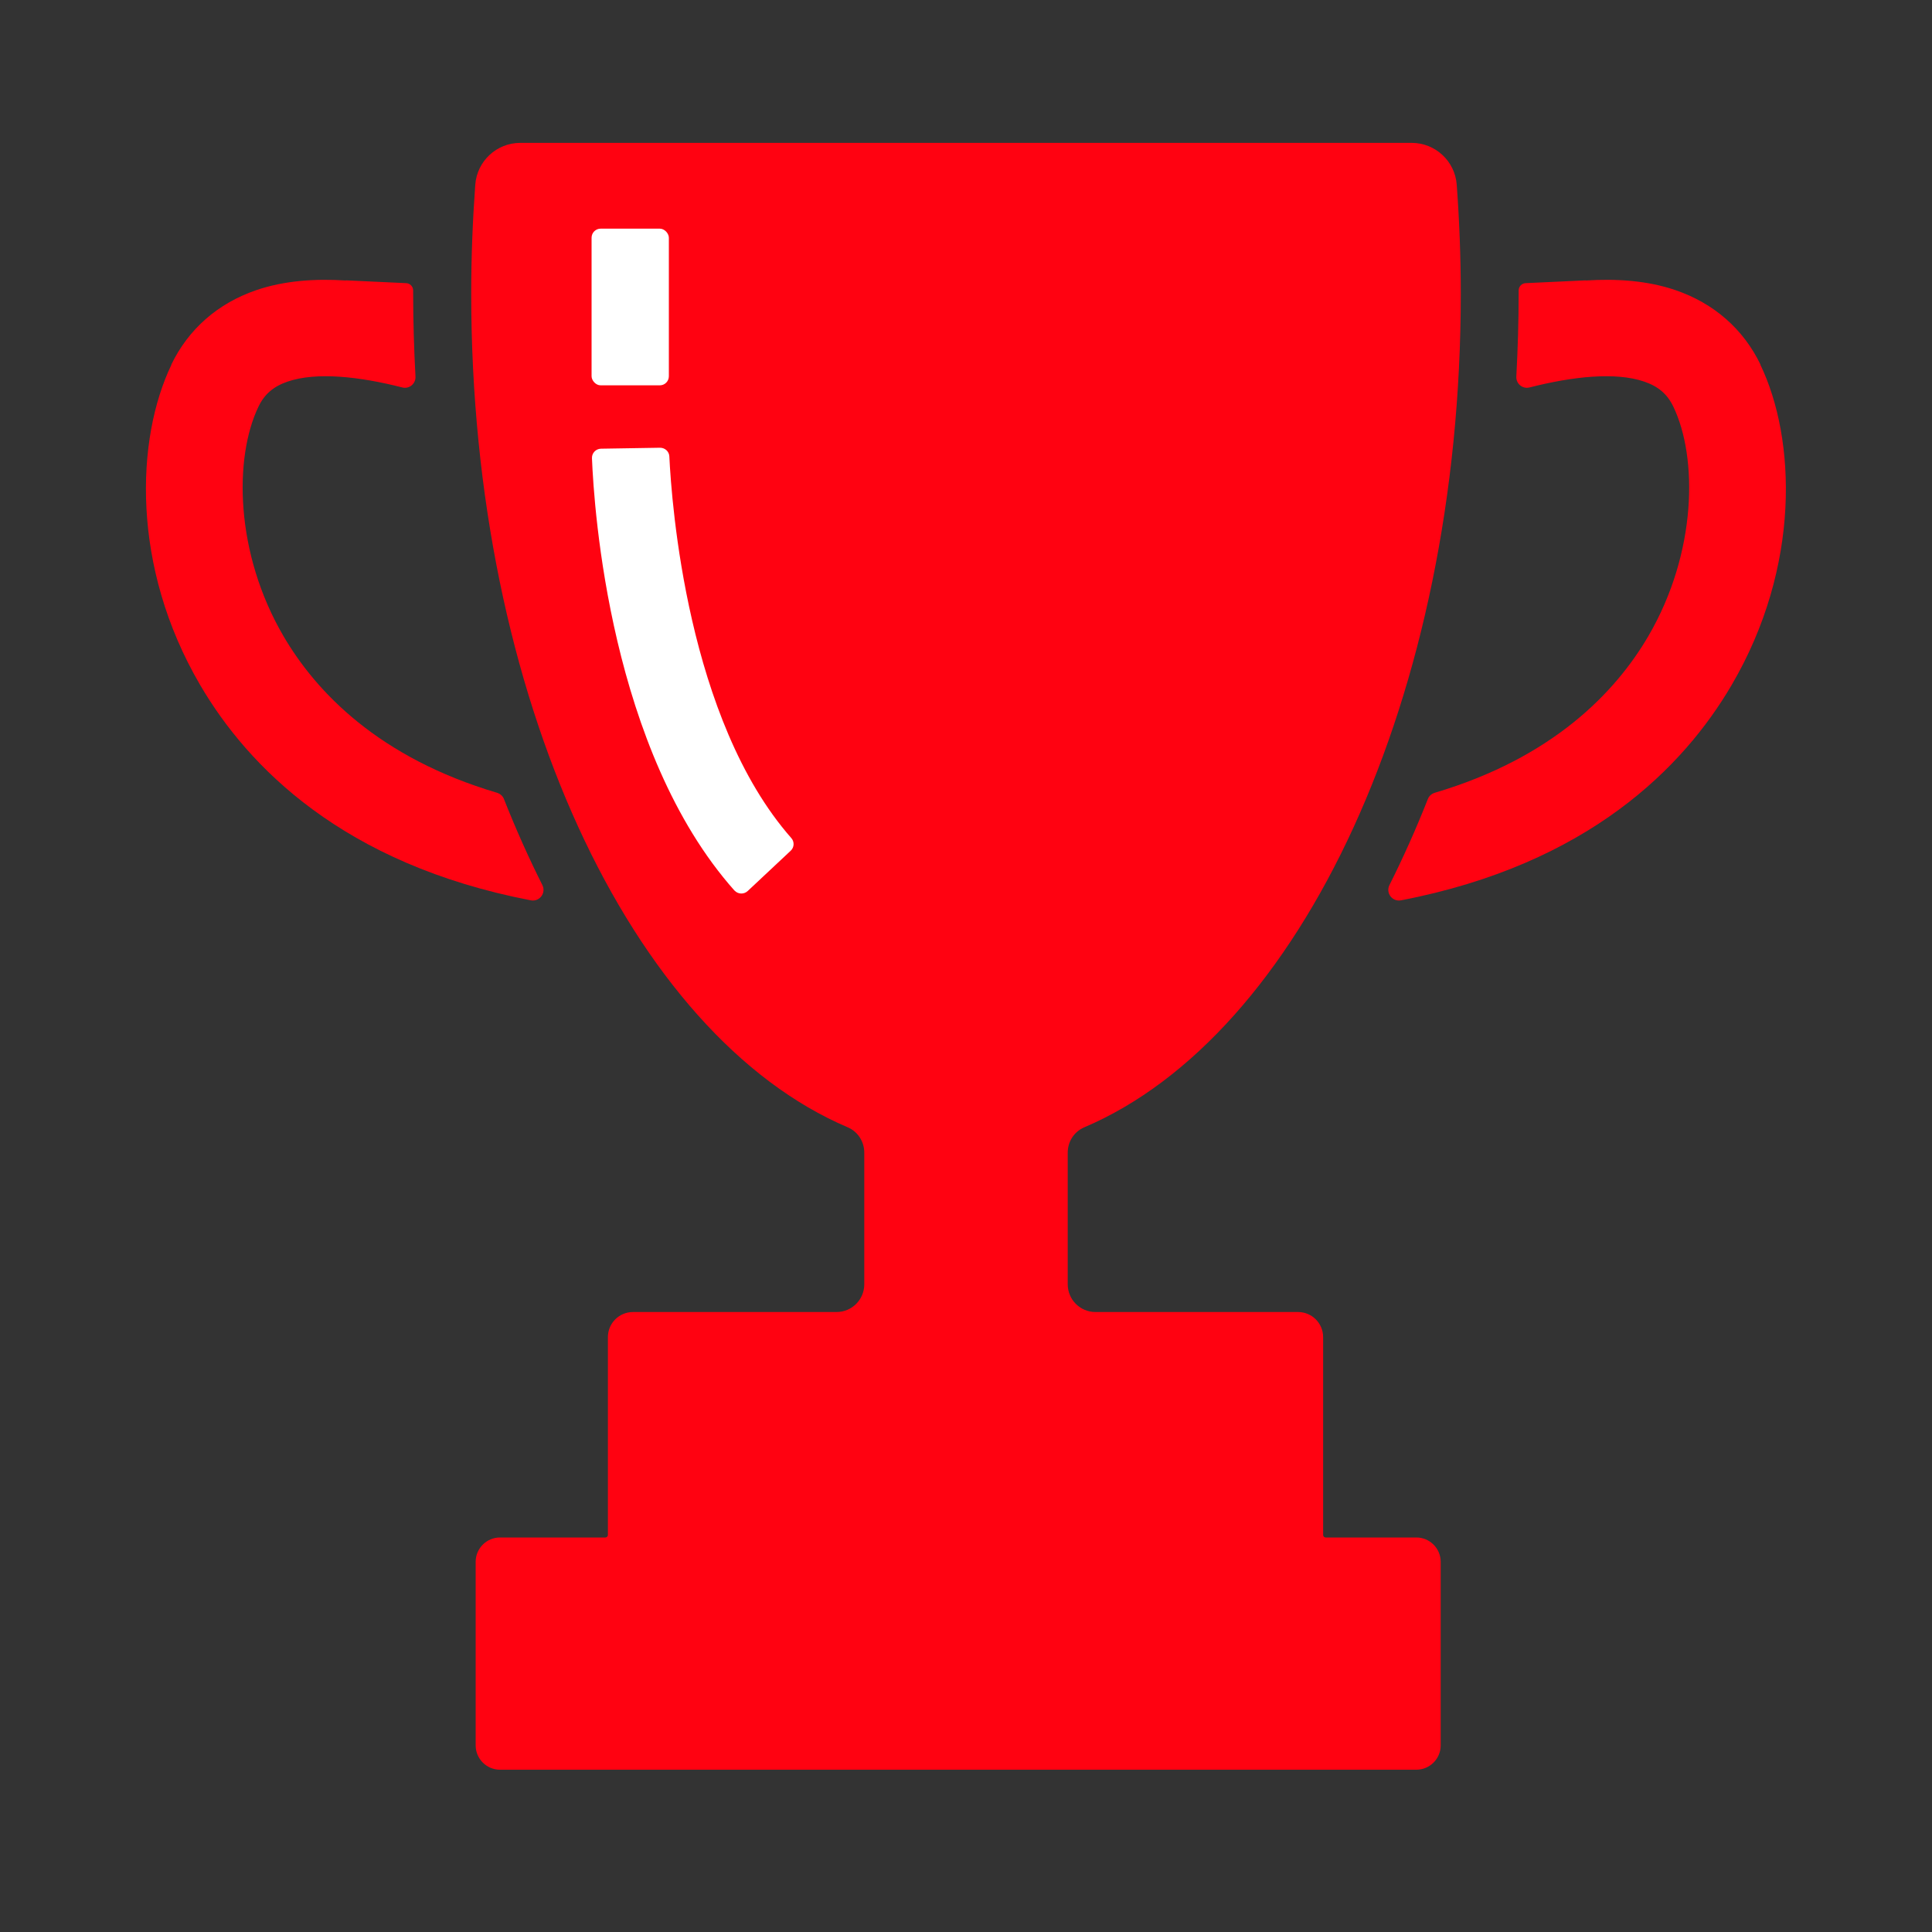
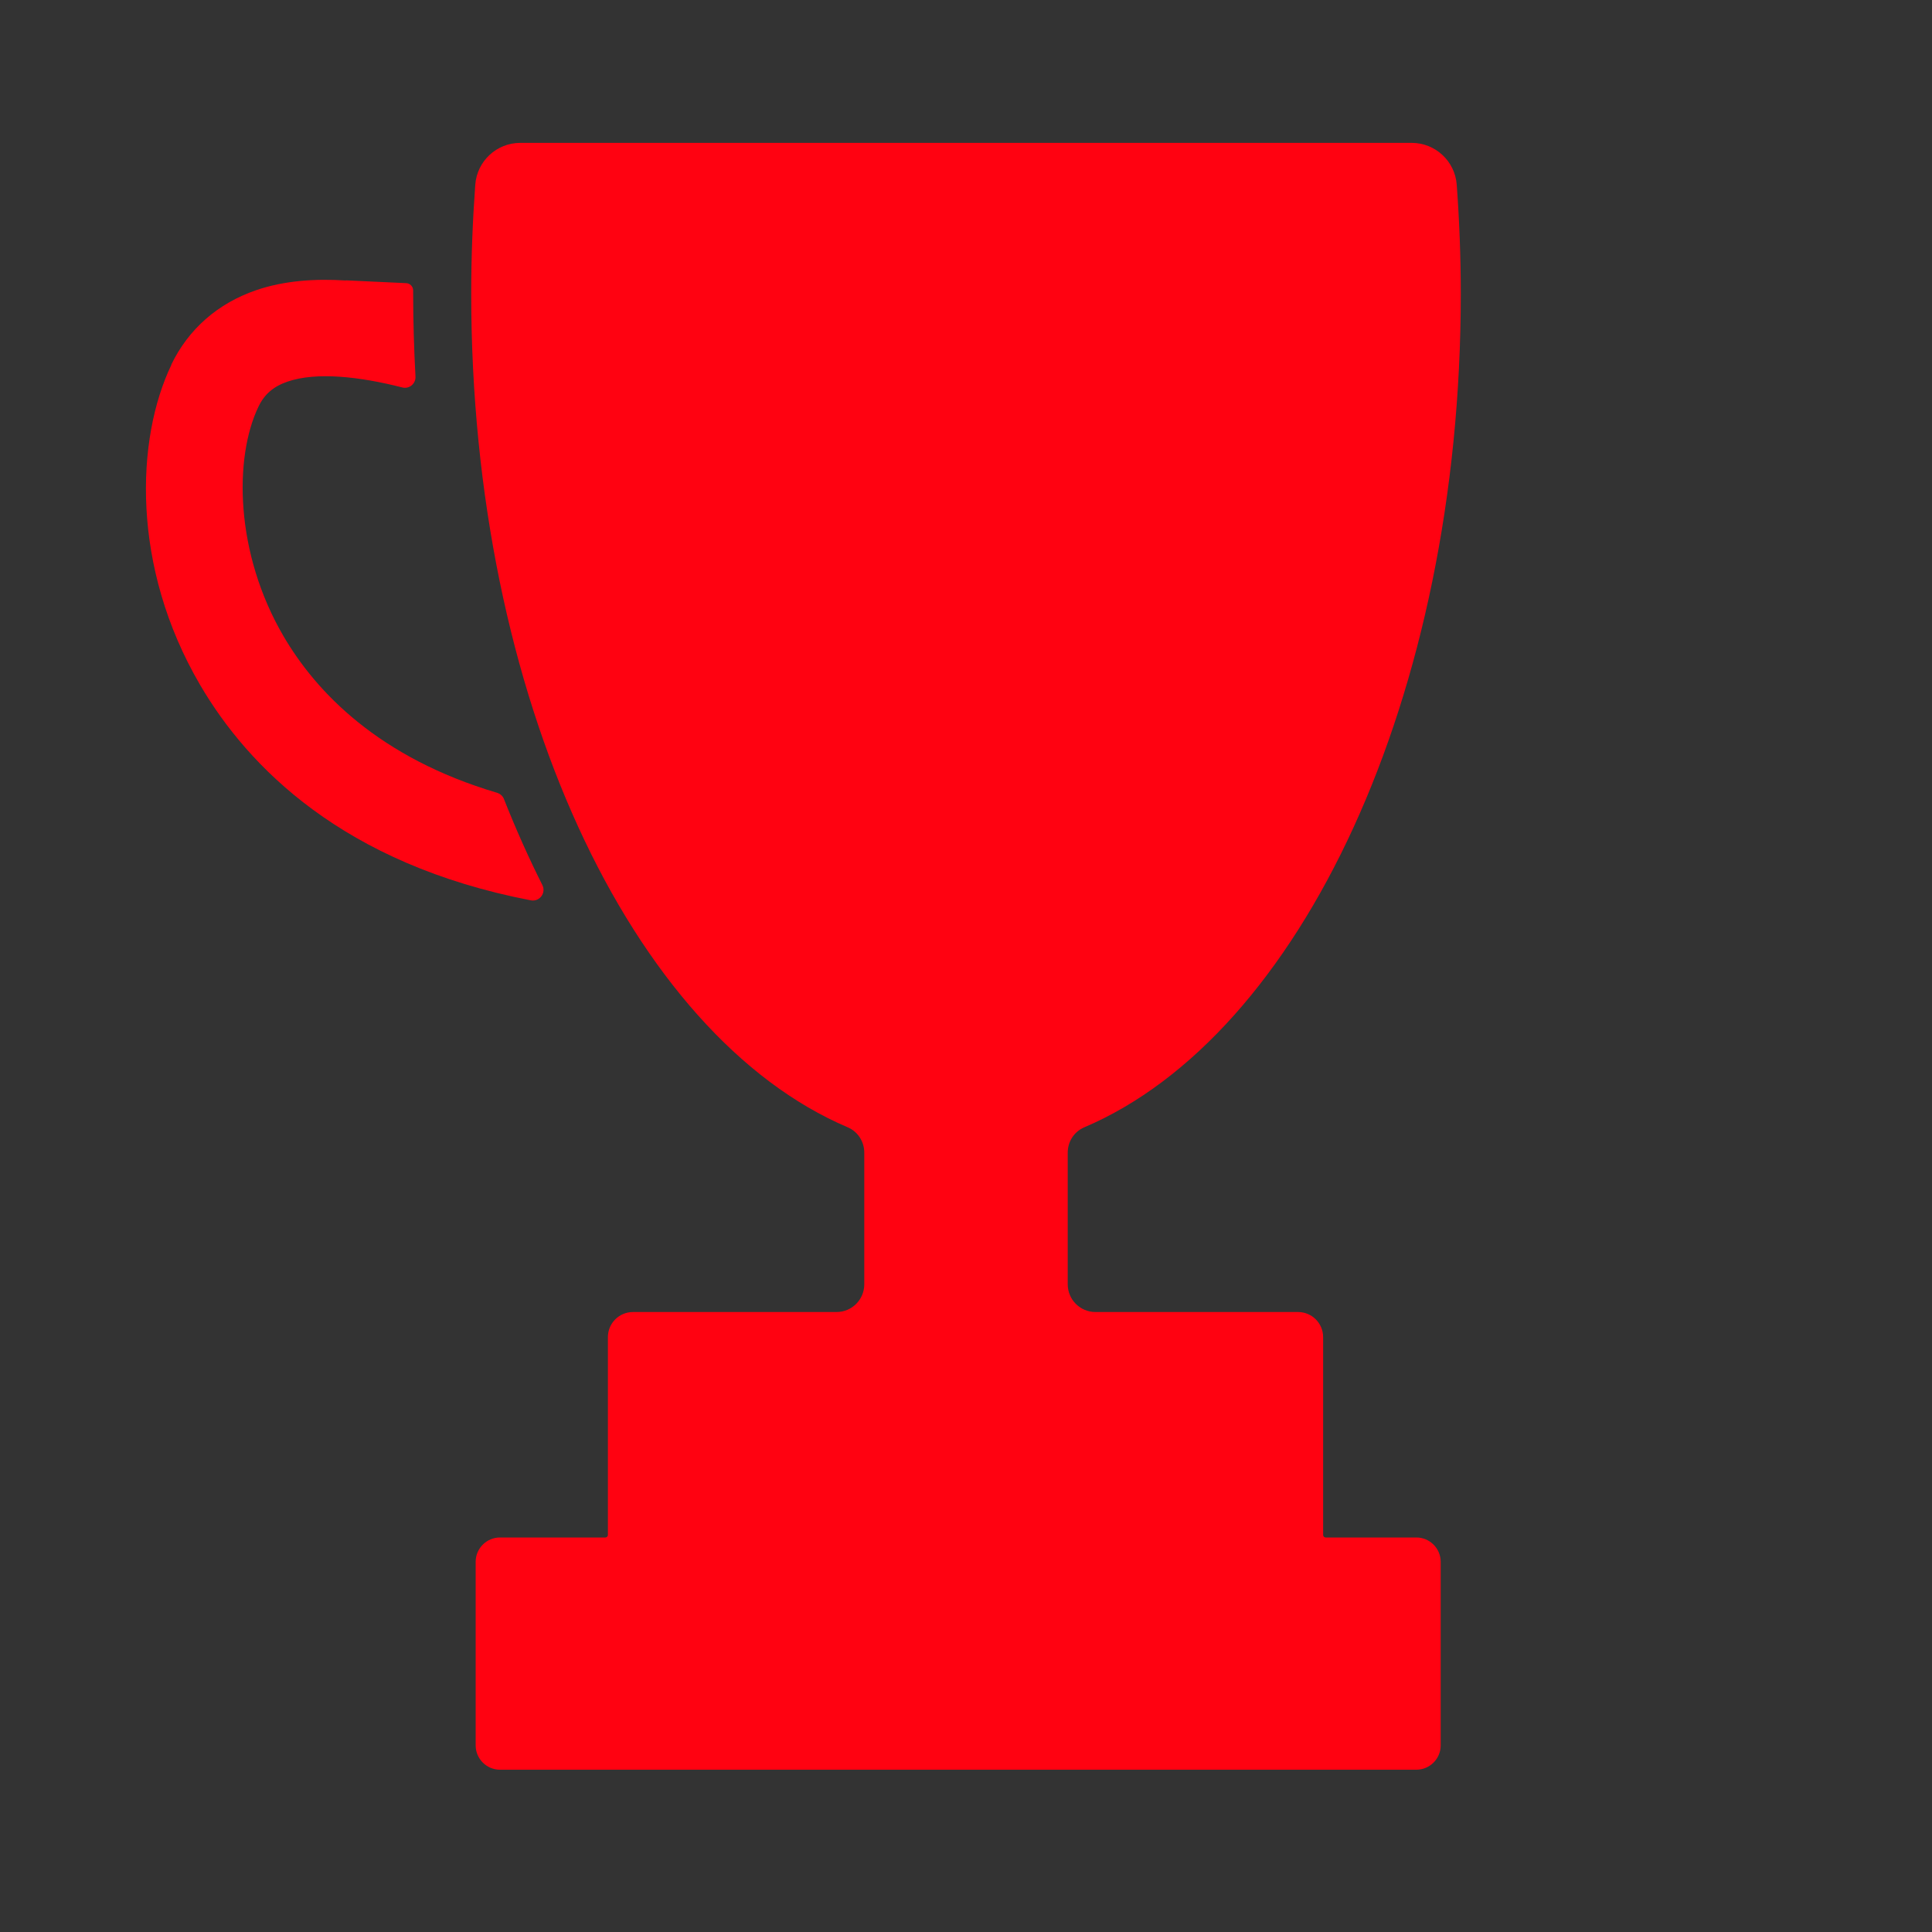
<svg xmlns="http://www.w3.org/2000/svg" id="_レイヤー_2" width="200" height="200" viewBox="0 0 200 200">
  <rect x="0" y="0" width="200" height="200" fill="#333333" stroke="none" />
  <defs>
    <style>.cls-1{fill:#fff;}.cls-2{fill:#ff0211;}</style>
  </defs>
  <g>
    <path class="cls-2" d="m146.62,159.16h-9.39c-.14,0-.26-.12-.26-.26v-20.48c0-1.44-1.16-2.6-2.6-2.6h-20.97c-1.58,0-2.87-1.28-2.87-2.87v-13.63c0-1.14.66-2.17,1.71-2.62,22.38-9.52,38.98-44.55,38.98-86.3,0-3.82-.15-7.59-.42-11.28-.18-2.44-2.22-4.33-4.66-4.33H53.86c-2.45,0-4.48,1.89-4.66,4.33-.27,3.69-.42,7.46-.42,11.28,0,41.76,16.6,76.78,38.98,86.3,1.04.44,1.71,1.48,1.71,2.62v13.63c0,1.58-1.28,2.87-2.87,2.87h-21.07c-1.44,0-2.6,1.16-2.6,2.6v20.48c0,.14-.12.26-.26.26h-10.91c-1.39,0-2.52,1.13-2.52,2.52v19c0,1.39,1.13,2.52,2.52,2.52h94.86c1.39,0,2.52-1.13,2.52-2.52v-19c0-1.39-1.13-2.52-2.52-2.52Z" />
-     <rect class="cls-1" x="61.24" y="23.67" width="8" height="16.22" rx=".94" ry=".94" />
-     <path class="cls-1" d="m76.04,92.2c-12.87-14.47-14.55-39.47-14.76-44.77-.02-.53.4-.97.93-.98l6.12-.1c.51,0,.94.39.96.9.23,4.8,1.85,27.26,12.62,39.5.34.38.32.96-.05,1.31l-4.46,4.18c-.39.36-1,.34-1.36-.05Z" />
  </g>
-   <path class="cls-2" d="m182.25,37.75c-1.78-3.69-4.83-6.36-8.82-7.72-2.87-.98-6.07-1.2-9.29-.99l.06-.02-6.23.29c-.42,0-.76.34-.76.76v.25s0,.02,0,.03c0,.02,0,.04,0,.06,0,2.89-.09,5.74-.24,8.57-.04.74.64,1.31,1.36,1.13,4.43-1.13,8.88-1.63,11.87-.61,1.47.5,2.4,1.3,3.02,2.59,2.54,5.27,2.46,15.13-2.59,23.77-3.39,5.79-9.86,12.58-22.11,16.21-.32.1-.59.33-.71.65-1.22,3.09-2.55,6.06-3.97,8.89-.42.83.29,1.77,1.2,1.59,19.41-3.74,29.27-13.83,34.22-22.29,7.18-12.26,6.66-25.49,2.97-33.16Z" />
  <path class="cls-2" d="m17.73,37.75c1.78-3.69,4.83-6.36,8.82-7.72,2.87-.98,6.07-1.2,9.29-.99l-.06-.02,6.23.29c.42,0,.76.34.76.76v.25s0,.02,0,.03c0,.02,0,.04,0,.06,0,2.89.09,5.74.24,8.57.04.74-.64,1.31-1.36,1.13-4.43-1.13-8.88-1.63-11.87-.61-1.47.5-2.4,1.3-3.02,2.59-2.54,5.27-2.46,15.13,2.59,23.77,3.39,5.79,9.86,12.58,22.11,16.21.32.1.59.33.71.65,1.22,3.09,2.55,6.06,3.97,8.89.42.83-.29,1.77-1.2,1.59-19.41-3.74-29.27-13.83-34.22-22.29-7.18-12.26-6.66-25.49-2.97-33.16Z" />
</svg>